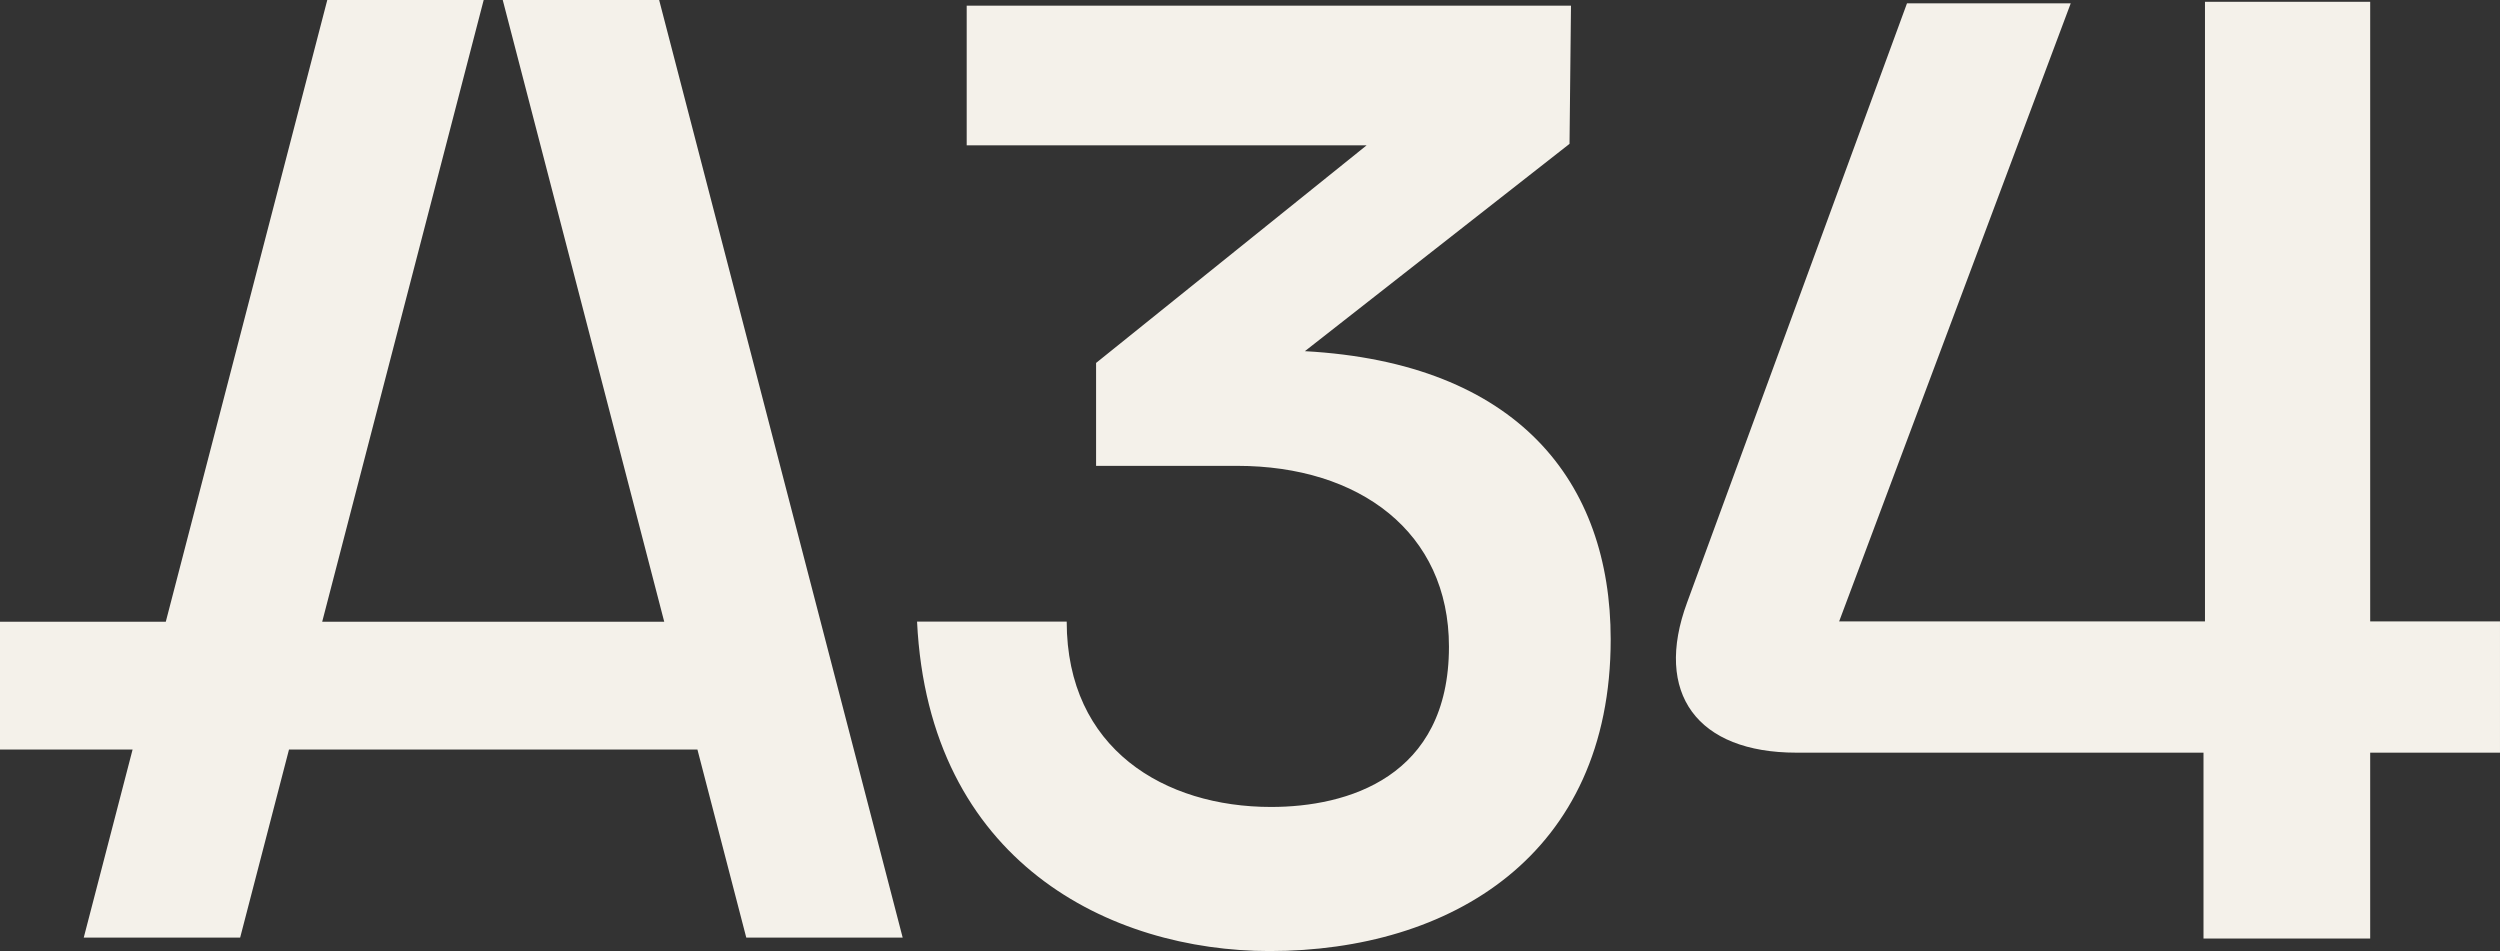
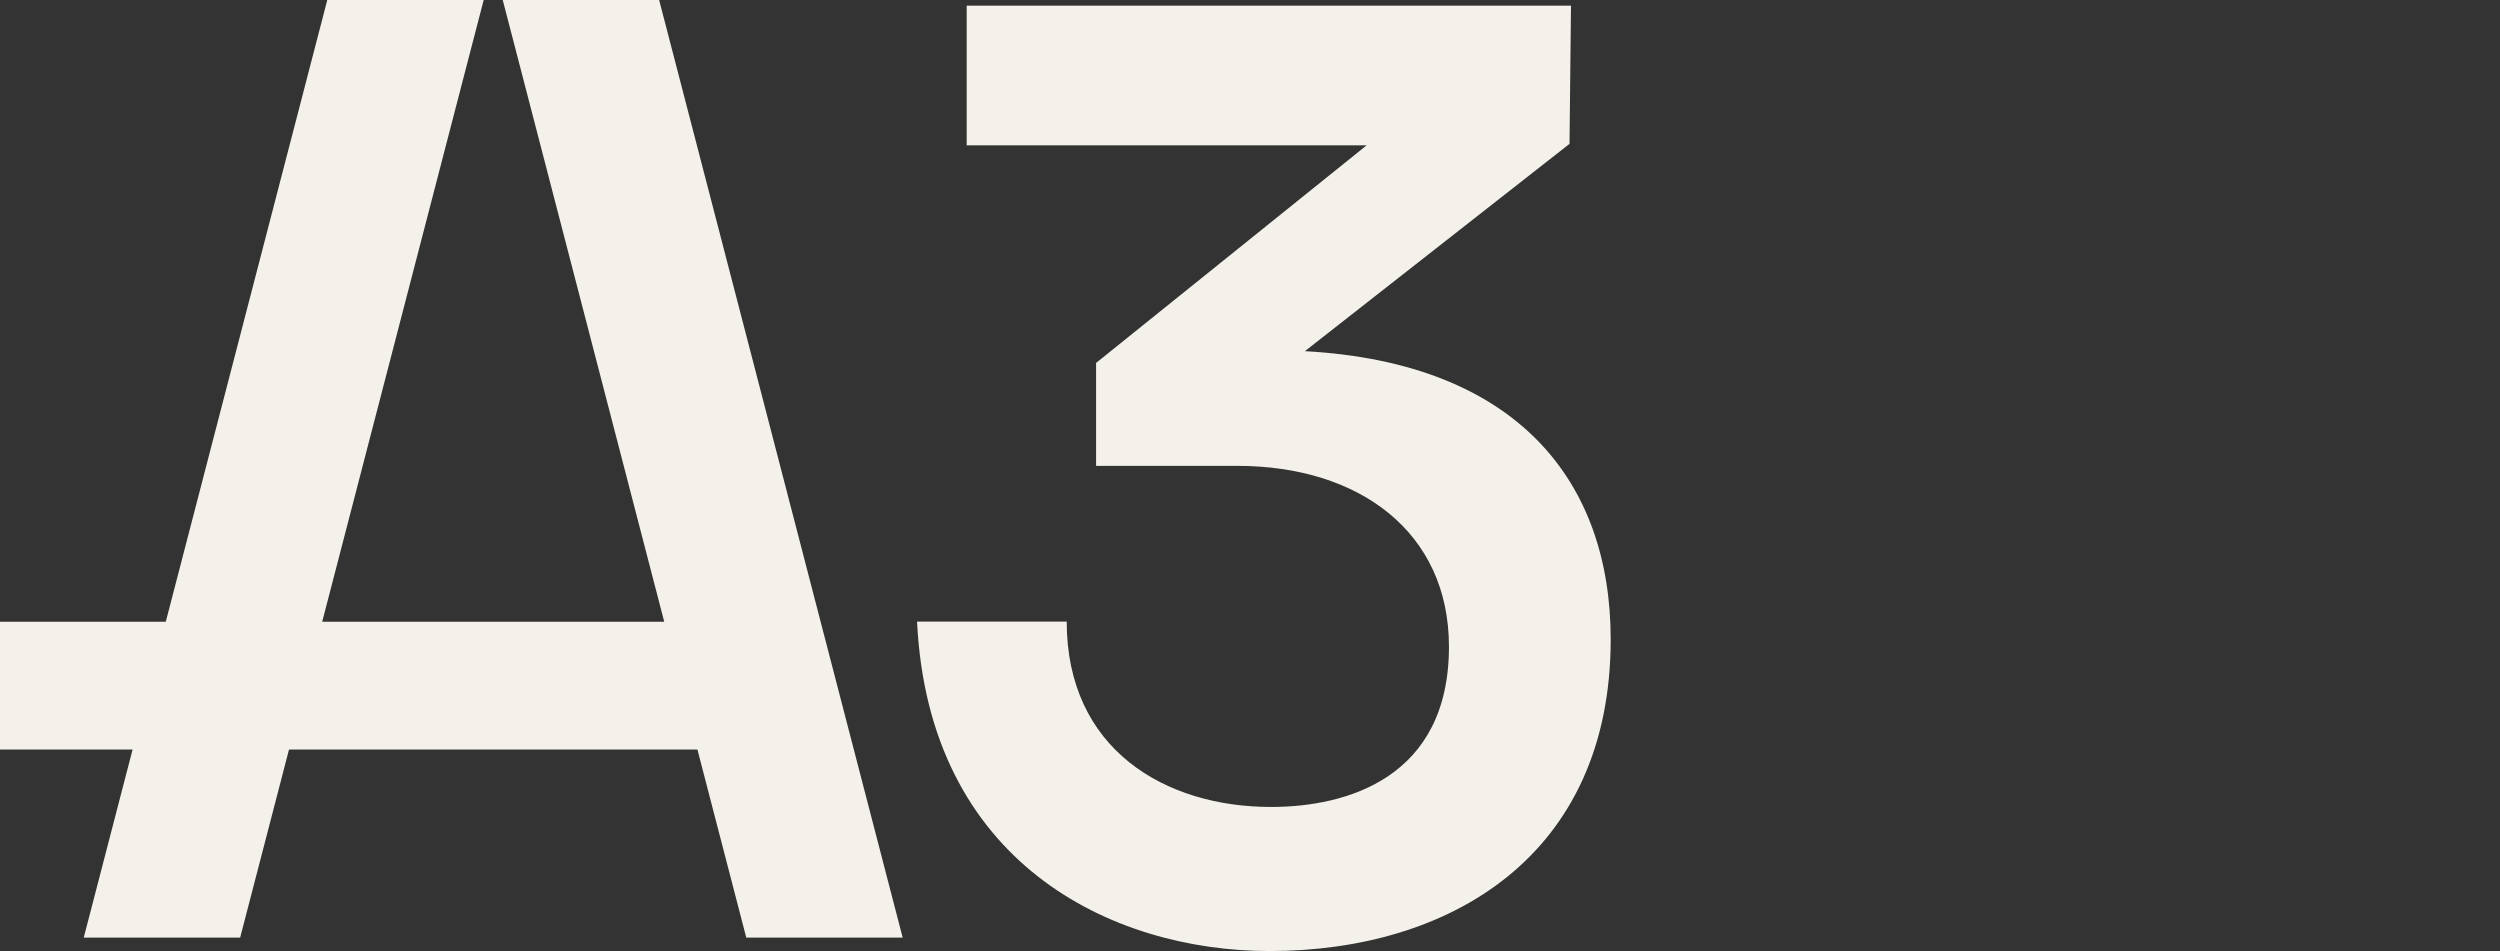
<svg xmlns="http://www.w3.org/2000/svg" id="Layer_2" viewBox="0 0 787.634 299.63">
  <rect x="0" y="0" width="787.634" height="299.63" fill="#333333" stroke="none" />
  <g id="Components">
    <g id="_x30_9766195-b799-4c07-b12a-9a6f6793ebdd_x40_28">
-       <path d="M746.737,195.768V.577h-52.05v195.19h-115.256L652.394,1.042h-51.586l-69.245,188.685c-10.689,28.812,3.253,47.402,34.389,47.402h128.269v58.558h52.515v-58.558h40.897v-41.361h-40.897Z" style="fill:#f4f1ea;" />
      <polygon points="158.389 0 209.271 195.89 101.506 195.89 152.387 0 103.111 0 52.23 195.89 0 195.89 0 236.147 41.773 236.147 26.384 295.397 75.66 295.397 91.05 236.147 219.727 236.147 235.117 295.397 284.393 295.397 207.666 0 158.389 0" style="fill:#f4f1ea;" />
      <path d="M411.104,110.638l83.379-65.315.463-43.542h-190.383v44.007h125.995l-85.233,68.555v32.425h44.47c38.447,0,66.704,20.845,66.704,56.975,0,41.226-32.081,50.491-56.05,50.491-33.449,0-64.366-18.19-64.381-58.394h-47.146c3.68,75.894,61.036,103.79,111.065,103.79,56.975,0,107.466-30.109,107.466-98.203,0-49.563-29.183-87.084-96.349-90.789Z" style="fill:#f4f1ea;" />
    </g>
  </g>
</svg>